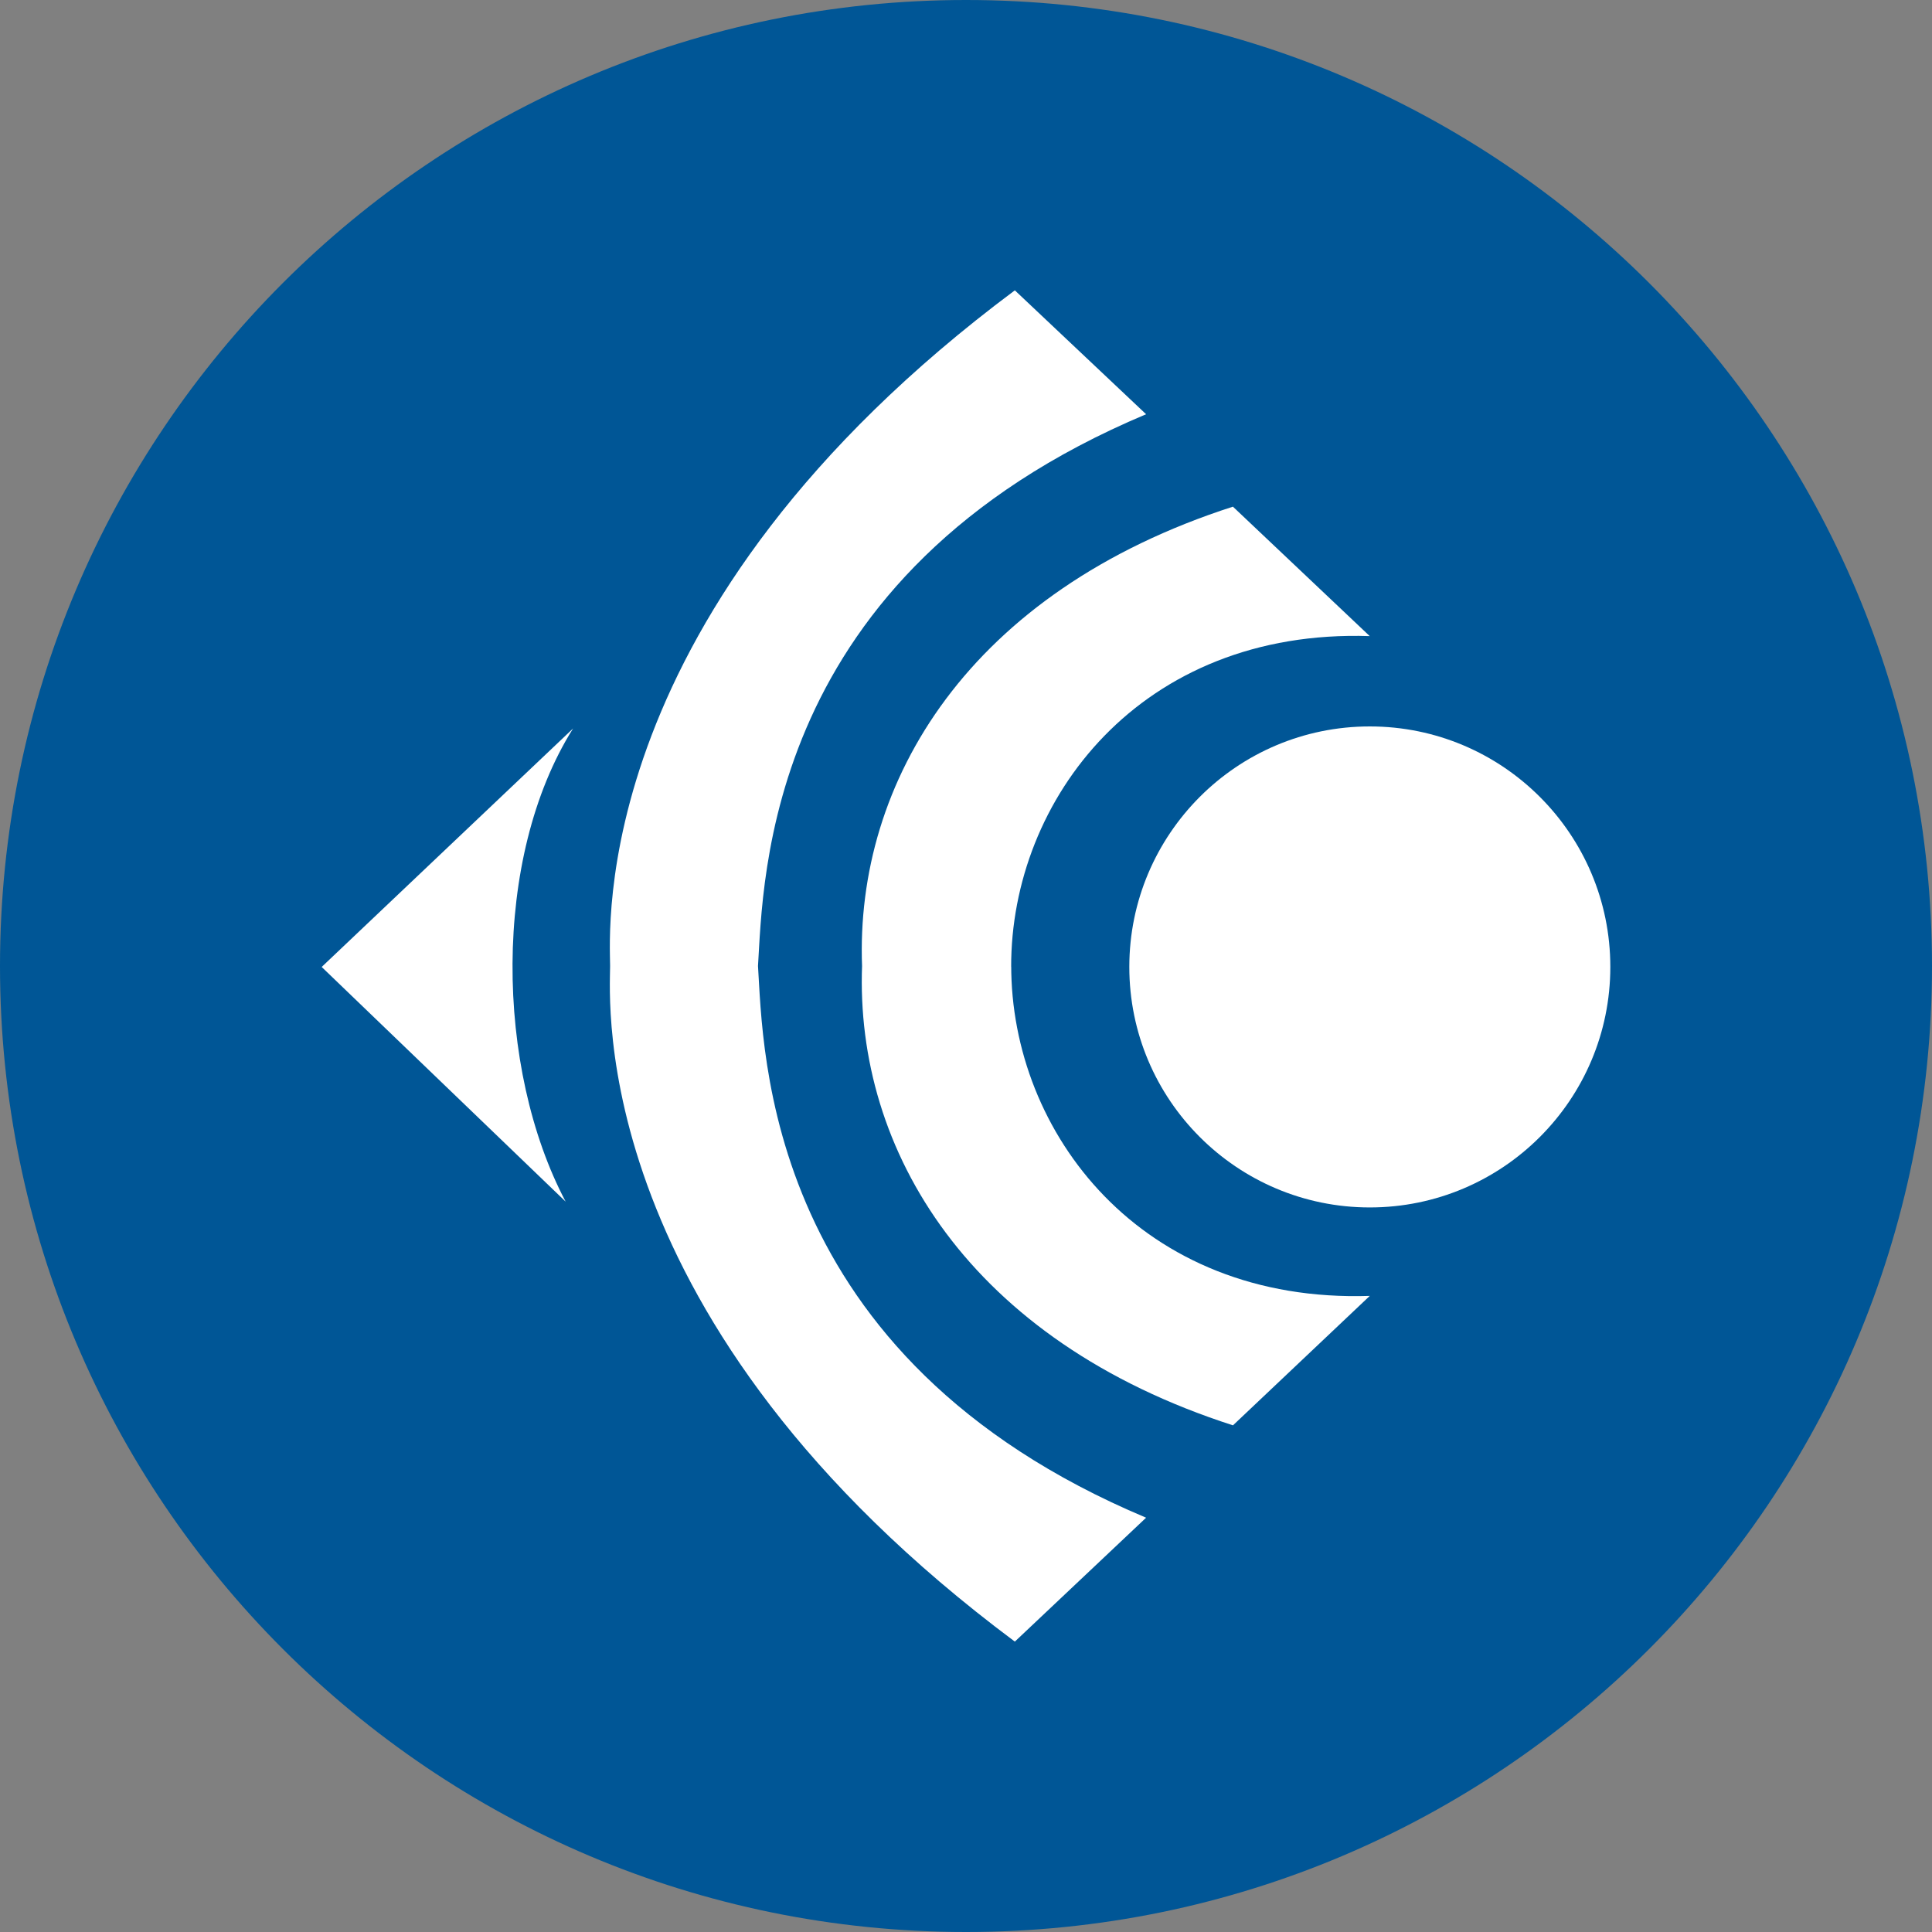
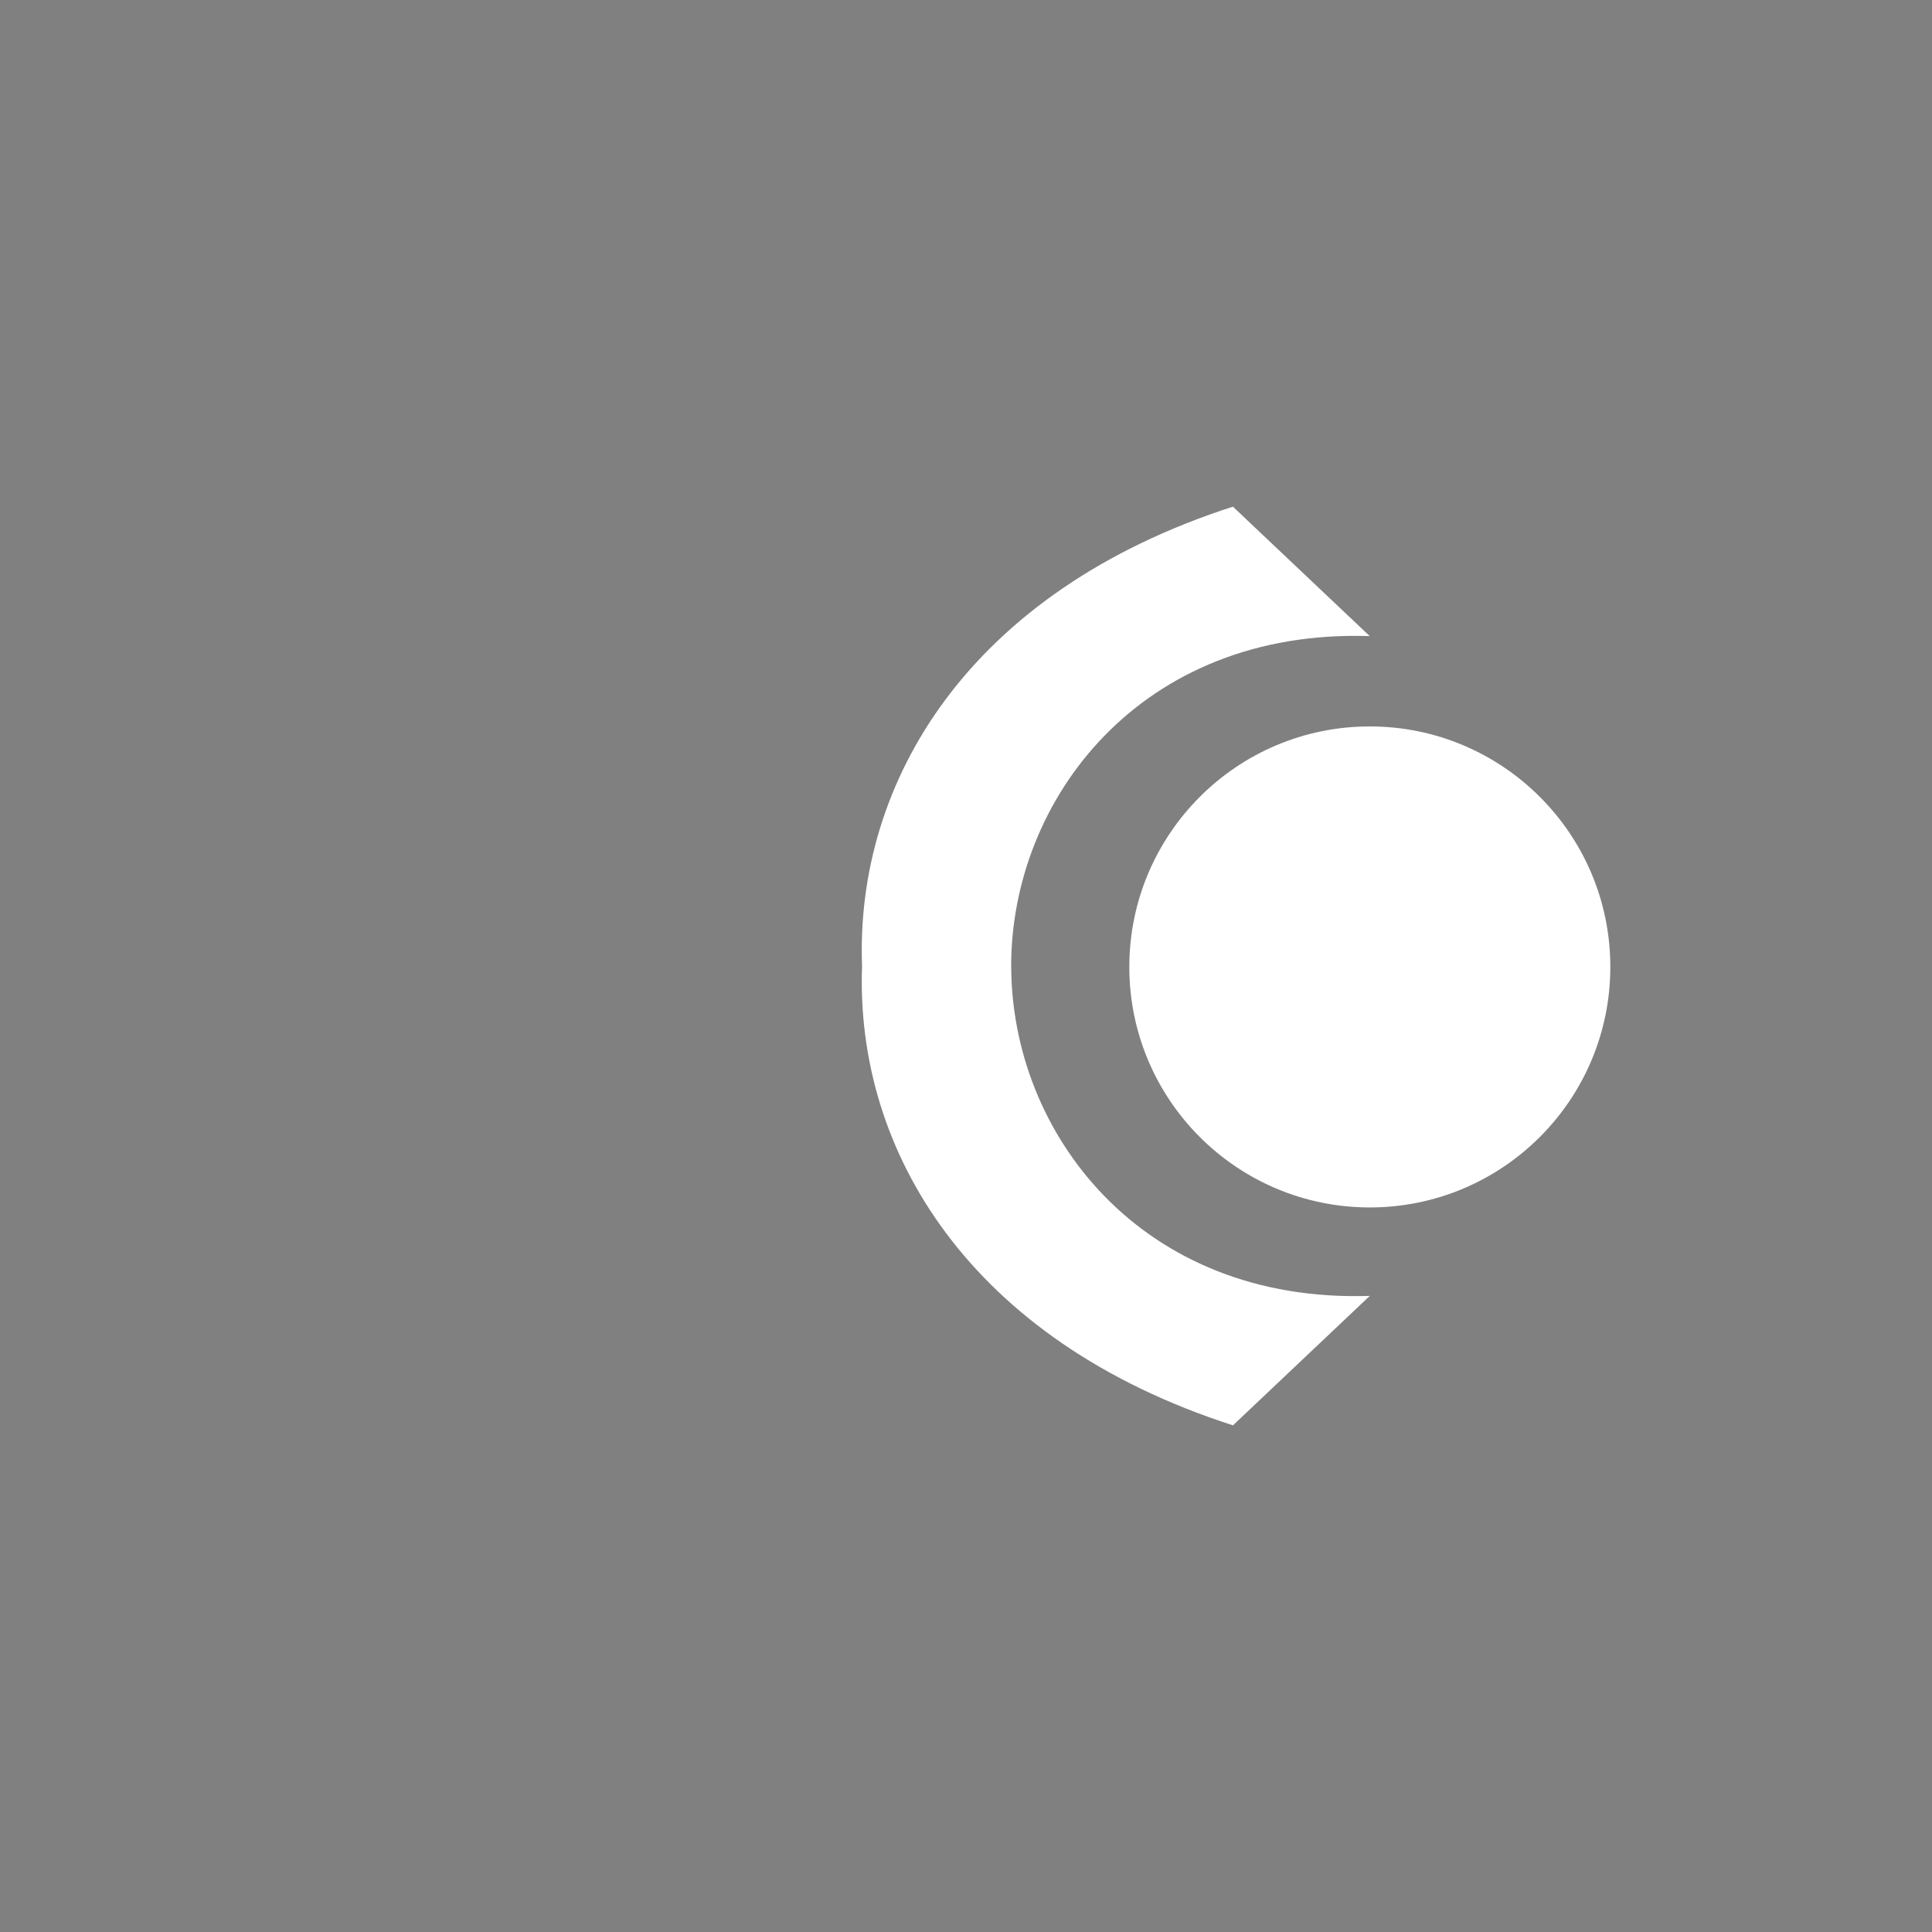
<svg xmlns="http://www.w3.org/2000/svg" id="Layer_1" version="1.1" viewBox="0 0 32 32">
  <rect x="0" y="0" width="32" height="32" fill="#808080" stroke="none" />
  <defs>
    <style>
      .st0 {
        fill: #fff;
      }

      .st1 {
        fill: #005696;
      }
    </style>
  </defs>
  <g id="Layer_11">
-     <path class="st1" d="M16,0C11.582,0,7.582,1.791,4.686,4.686,1.791,7.582,0,11.582,0,16s1.791,8.418,4.686,11.314c2.895,2.895,6.895,4.686,11.314,4.686s8.418-1.791,11.314-4.686c2.895-2.895,4.686-6.895,4.686-11.314s-1.791-8.418-4.686-11.314C24.418,1.791,20.418,0,16,0h0Z" />
-   </g>
+     </g>
  <g>
    <path class="st0" d="M22.688,19.999c1.1,0,2.096-.446,2.817-1.167s1.167-1.717,1.167-2.817-.446-2.095-1.167-2.816-1.717-1.167-2.817-1.167-2.096.446-2.816,1.167-1.167,1.717-1.167,2.816c0,1.1.446,2.096,1.167,2.817s1.717,1.167,2.816,1.167" />
    <path class="st0" d="M16.748,16.016c-.003-1.388.533-2.789,1.544-3.828s2.498-1.715,4.395-1.652l-1.133-1.072-1.133-1.072c-2.182.703-3.748,1.839-4.753,3.185s-1.45,2.901-1.389,4.44v-.034c-.06,1.539.385,3.094,1.39,4.44s2.571,2.483,4.753,3.185l1.133-1.072,1.133-1.072c-1.897.063-3.384-.613-4.395-1.652s-1.548-2.441-1.544-3.828v.031" />
-     <path class="st0" d="M10.105,15.985c0-.276-.1-1.745.688-3.808s2.464-4.719,6.016-7.368l1.087,1.026,1.087,1.026c-3.168,1.332-4.753,3.261-5.556,5.037s-.827,3.398-.873,4.117v-.031c.046.719.07,2.342.873,4.118s2.388,3.705,5.556,5.036l-1.087,1.026-1.087,1.026c-3.552-2.648-5.228-5.304-6.016-7.367s-.688-3.532-.688-3.808v-.031" />
-     <path class="st0" d="M5.328,16.016l2.082-1.975,2.082-1.975c-.674,1.071-.995,2.48-1.003,3.896s.298,2.84.88,3.941l-2.021-1.944-2.021-1.944" />
  </g>
</svg>